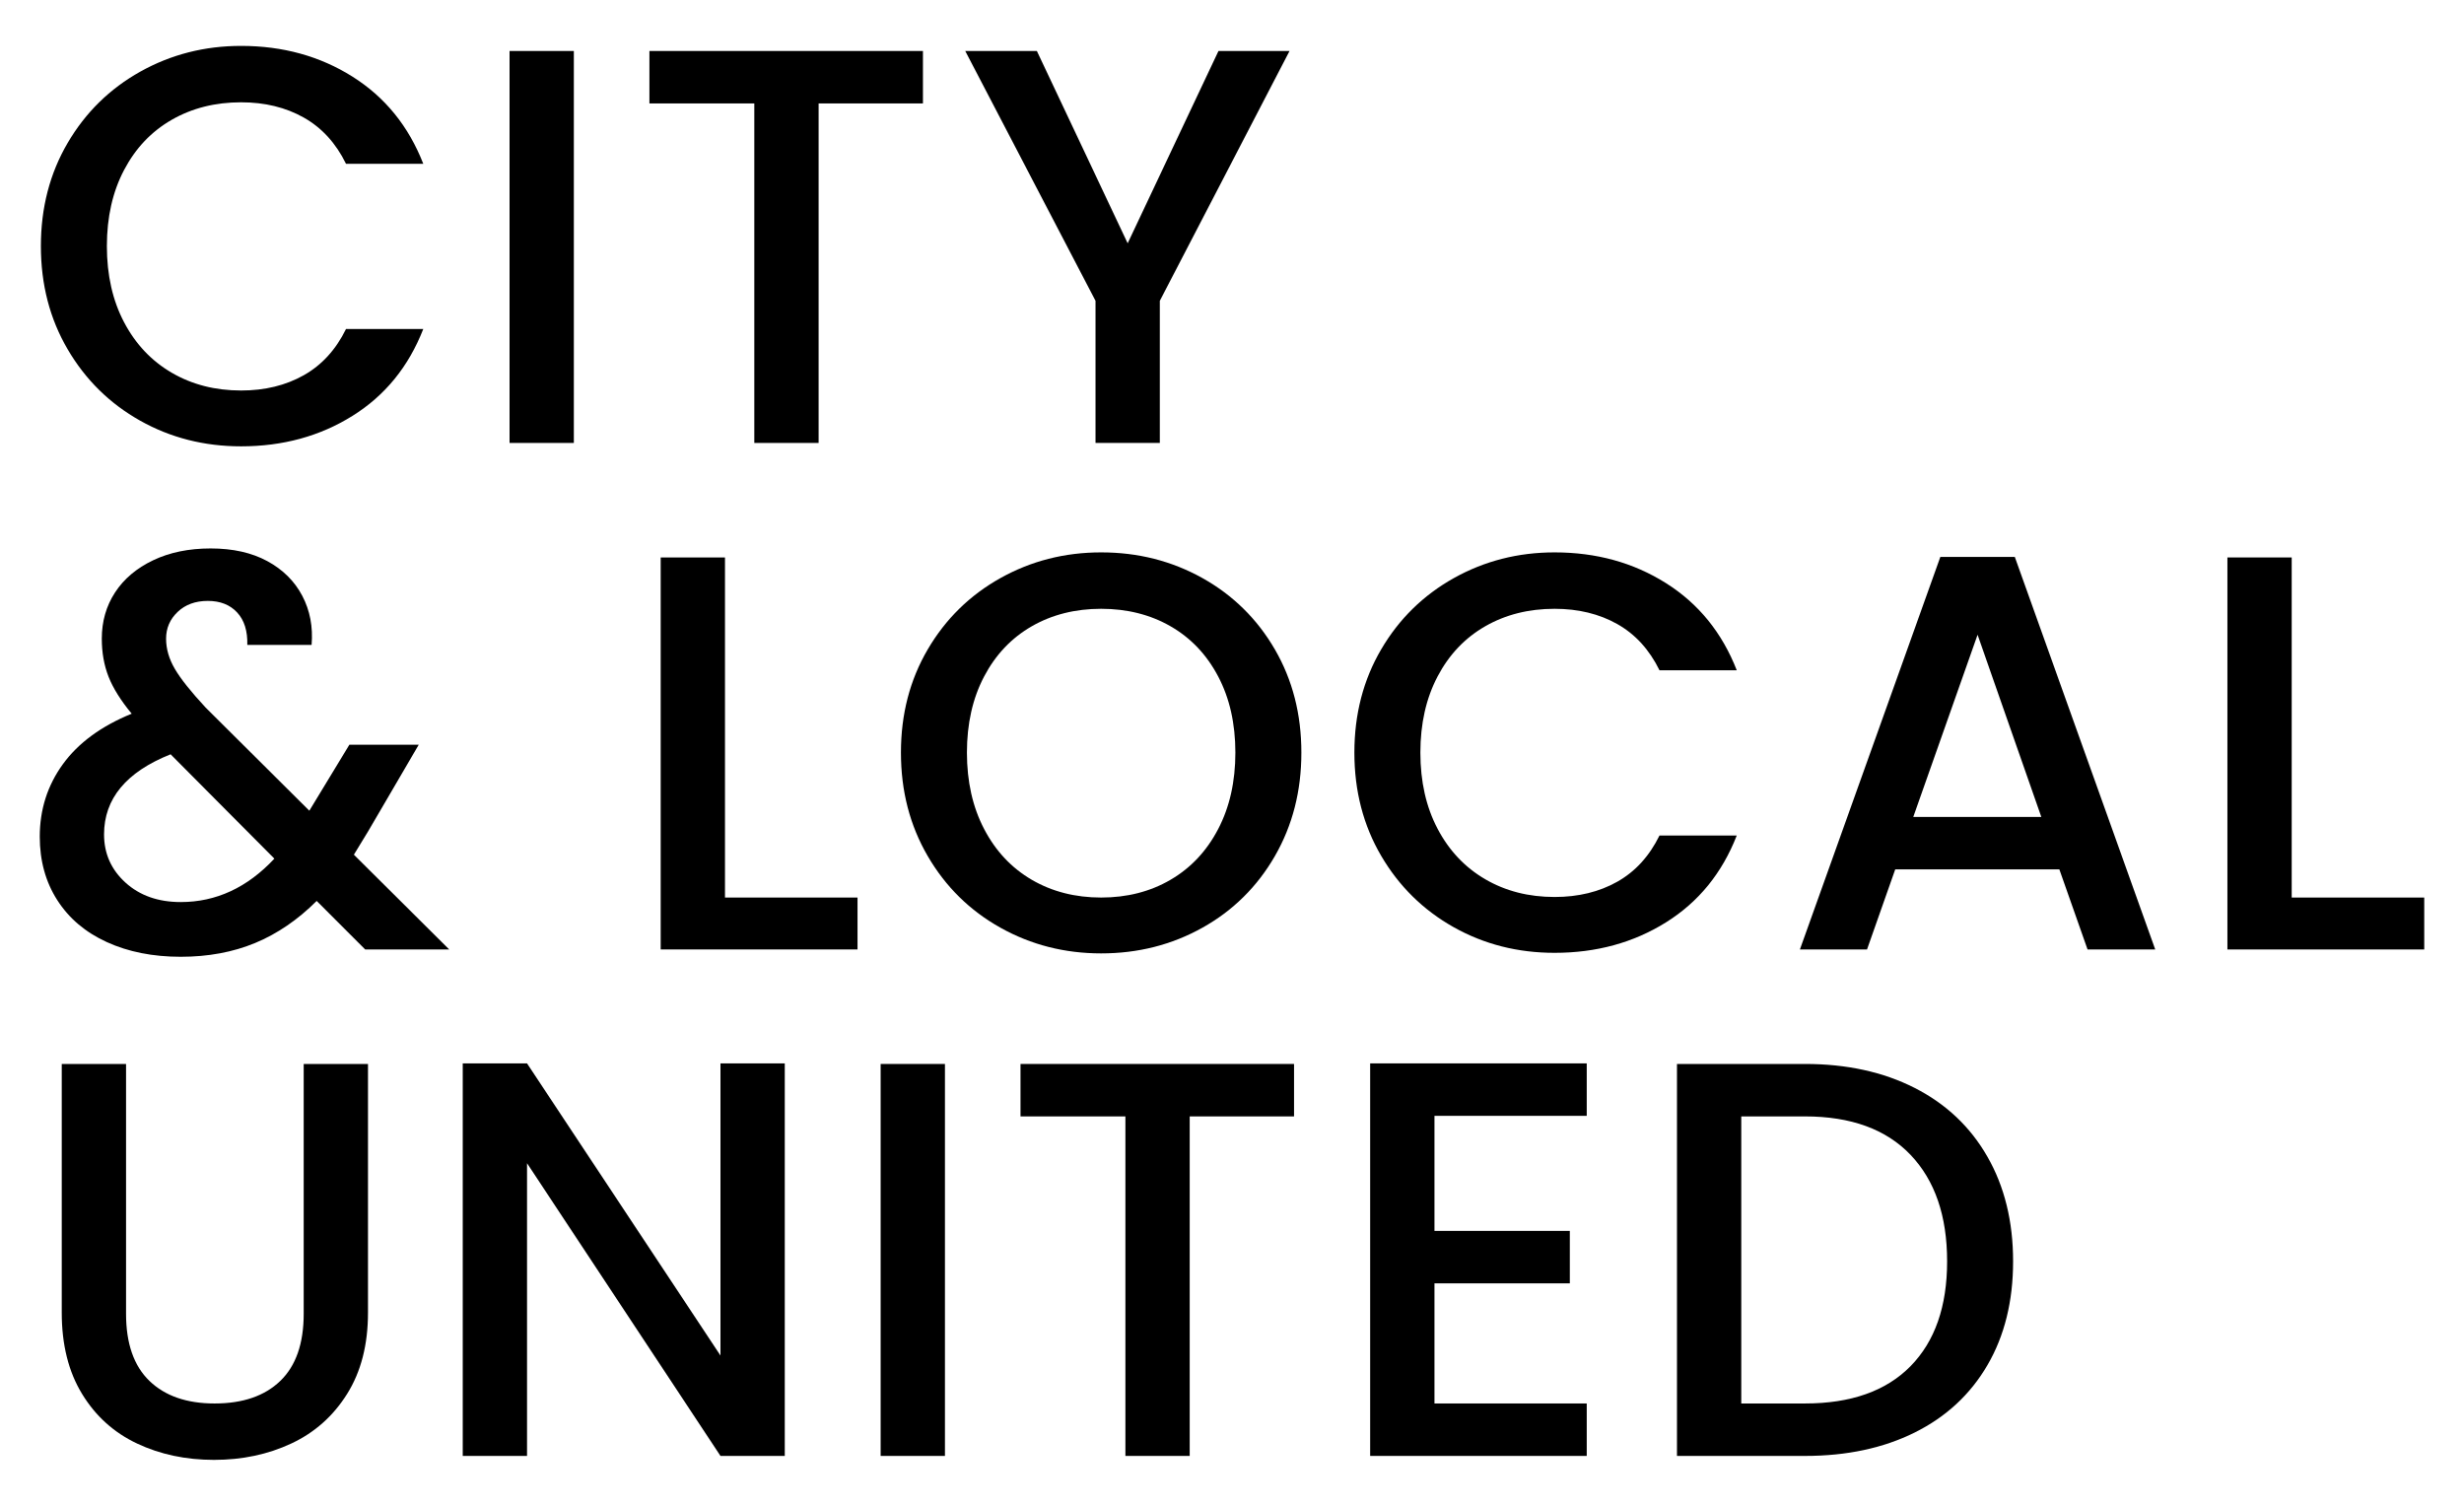
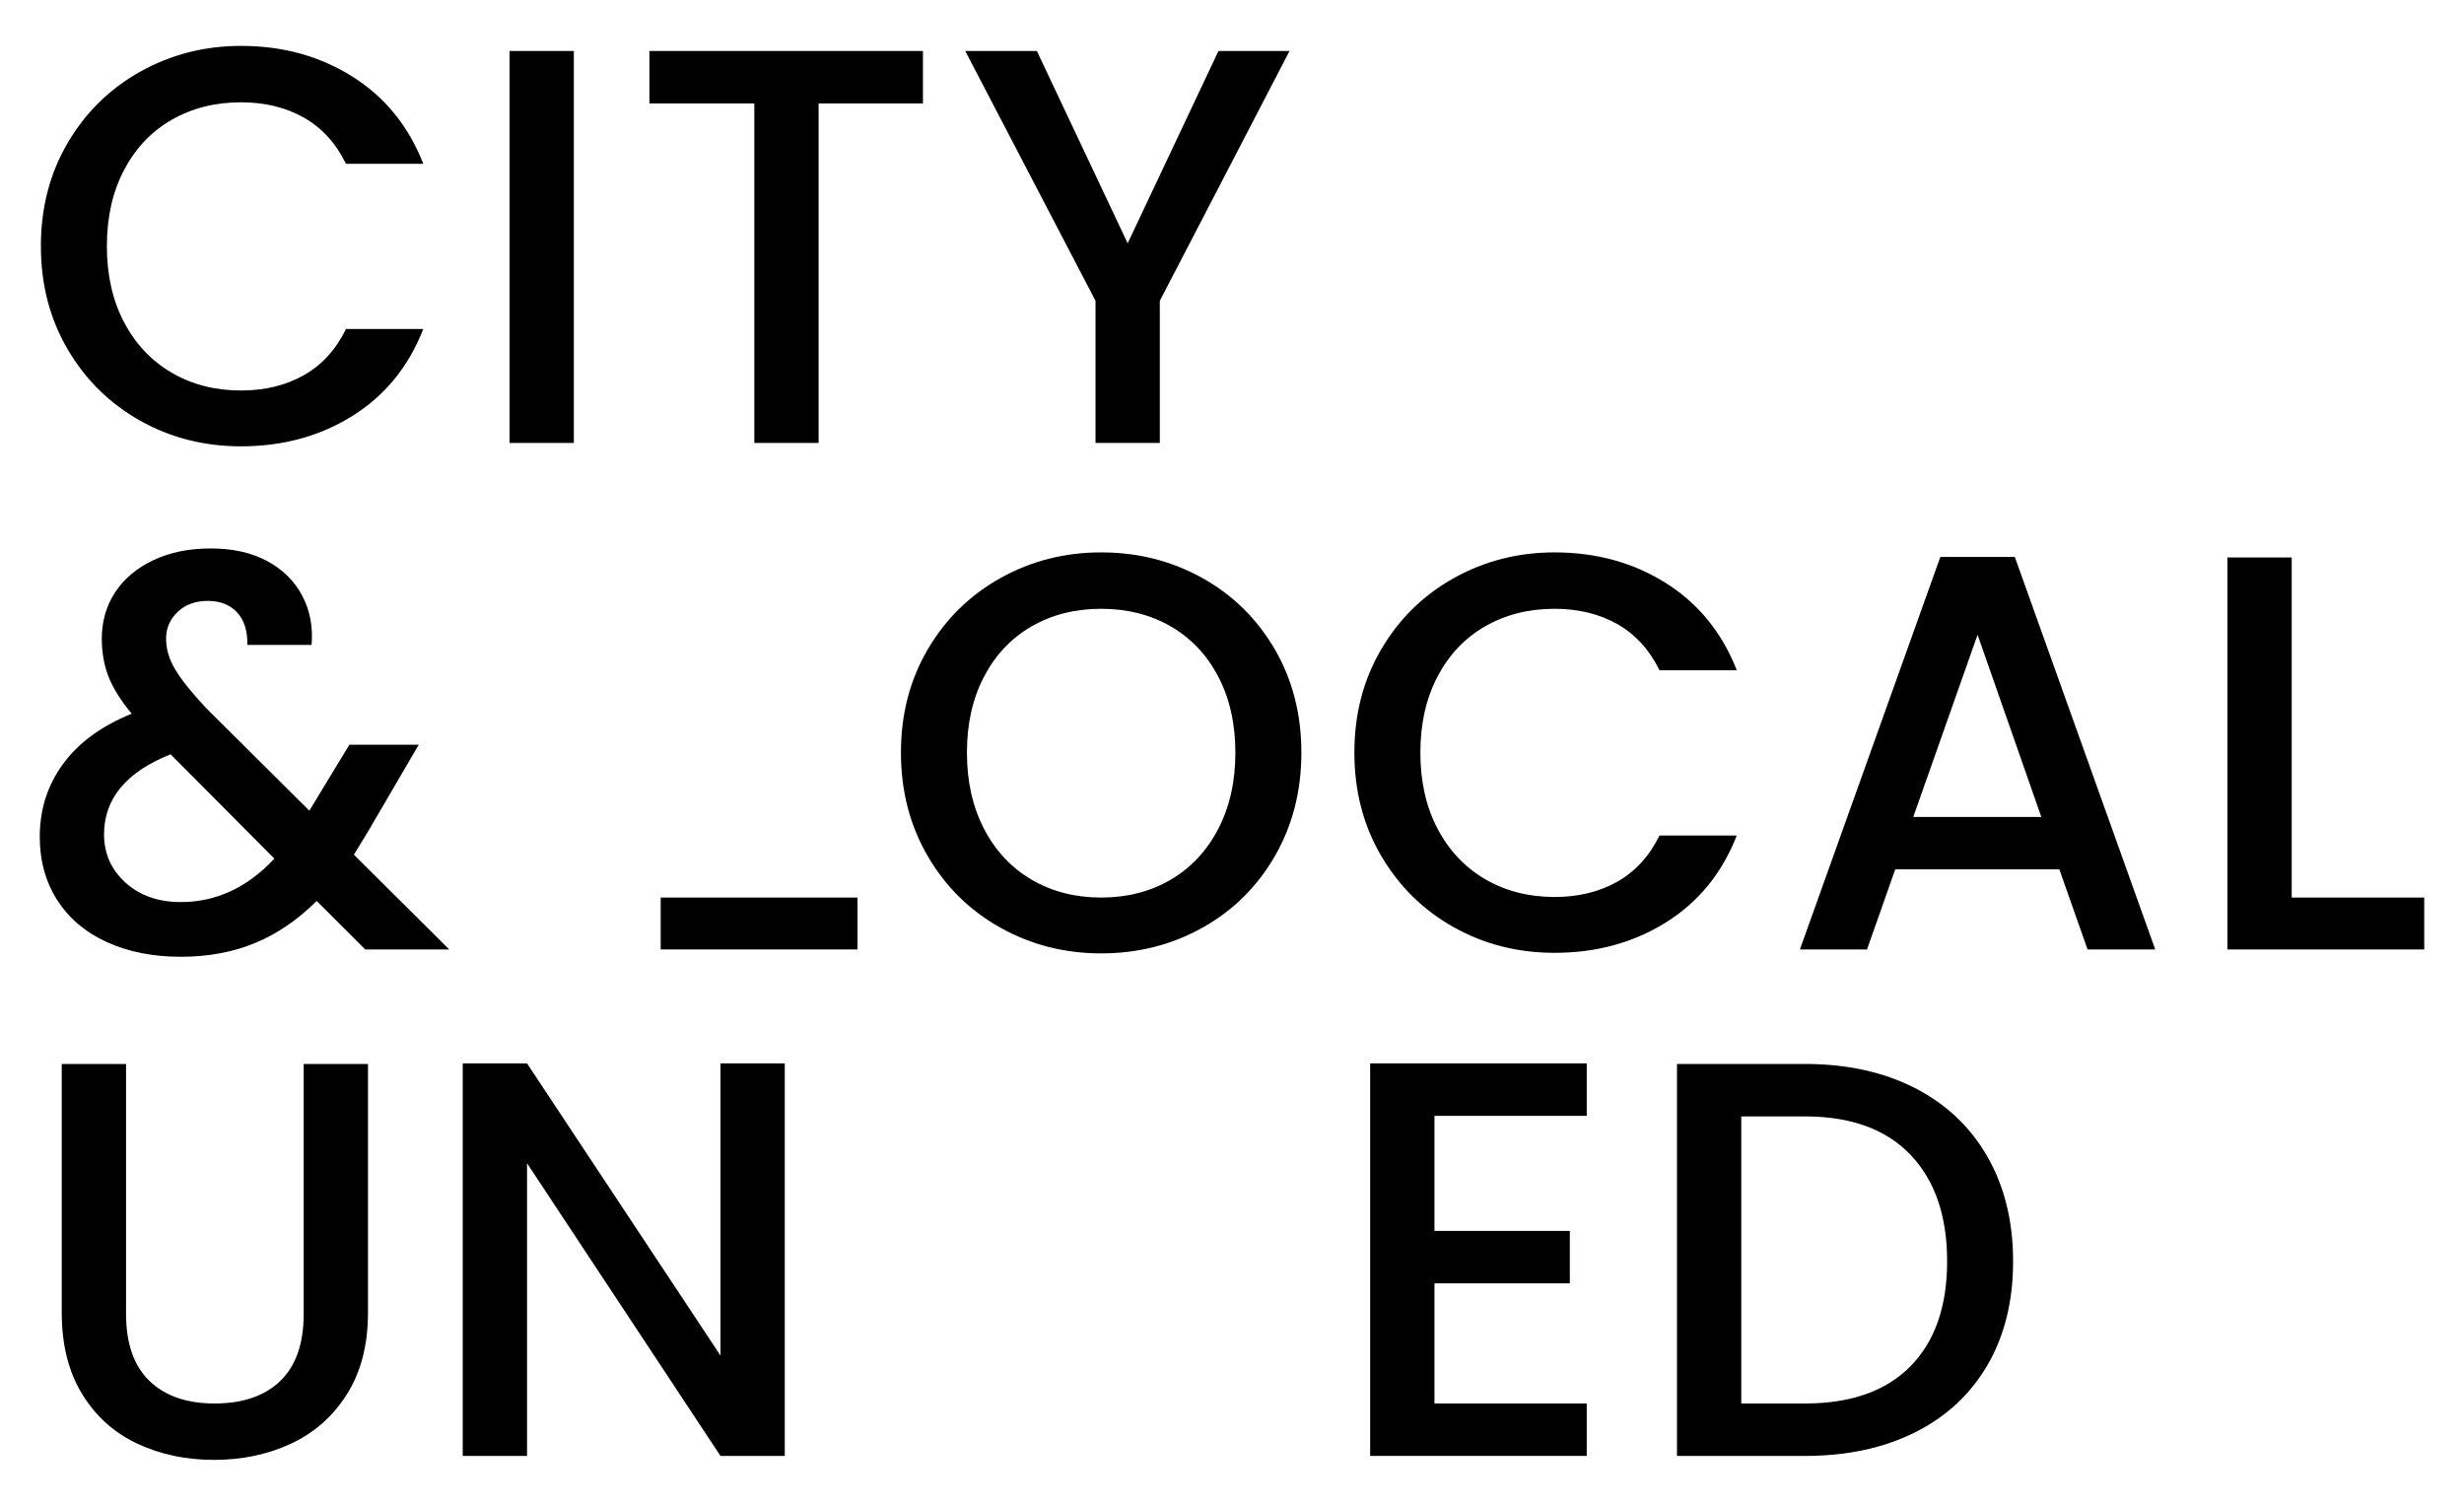
<svg xmlns="http://www.w3.org/2000/svg" id="_レイヤー_1" viewBox="0 0 900 550" width="900" height="550">
  <path d="M24.719,52.199c6.521-11.124,15.379-19.809,26.574-26.06,11.191-6.247,23.448-9.373,36.771-9.373,15.244,0,28.805,3.744,40.685,11.228,11.878,7.486,20.497,18.096,25.854,31.827h-28.222c-3.708-7.552-8.858-13.185-15.45-16.893s-14.214-5.562-22.866-5.562c-9.476,0-17.922,2.131-25.338,6.386-7.416,4.259-13.22,10.371-17.407,18.334-4.19,7.967-6.283,17.236-6.283,27.811s2.093,19.847,6.283,27.81c4.188,7.967,9.991,14.111,17.407,18.437,7.416,4.326,15.862,6.489,25.338,6.489,8.652,0,16.274-1.854,22.866-5.562s11.742-9.338,15.45-16.893h28.222c-5.356,13.734-13.976,24.309-25.854,31.725-11.88,7.416-25.44,11.124-40.685,11.124-13.461,0-25.75-3.122-36.874-9.373-11.124-6.248-19.95-14.936-26.471-26.06-6.524-11.124-9.785-23.689-9.785-37.697s3.261-26.574,9.785-37.698Z" />
  <path d="M209.603,18.621V161.791h-23.483V18.621h23.483Z" />
  <path d="M337.115,18.621v19.158h-38.11v124.012h-23.484V37.779h-38.315V18.621h99.91Z" />
  <path d="M471.014,18.621l-47.38,91.258v51.912h-23.484v-51.912l-47.586-91.258h26.162l33.166,70.246,33.166-70.246h25.956Z" />
  <path d="M133.384,346.791l-17.716-17.716c-6.869,6.868-14.353,11.983-22.454,15.347-8.105,3.363-17.169,5.047-27.192,5.047-10.165,0-19.158-1.786-26.986-5.355-7.827-3.57-13.872-8.685-18.128-15.348-4.258-6.659-6.386-14.384-6.386-23.175,0-9.888,2.813-18.71,8.446-26.471,5.629-7.757,14.008-13.905,25.132-18.437-3.985-4.806-6.798-9.302-8.446-13.492-1.647-4.188-2.472-8.823-2.472-13.905,0-6.315,1.612-11.948,4.841-16.893,3.226-4.943,7.86-8.857,13.905-11.741,6.041-2.885,13.045-4.326,21.012-4.326,8.102,0,15.003,1.545,20.703,4.635,5.697,3.09,9.955,7.313,12.771,12.669,2.813,5.356,3.946,11.33,3.399,17.922h-23.484c.136-5.079-1.101-9.028-3.708-11.845-2.61-2.813-6.18-4.223-10.712-4.223s-8.207,1.339-11.021,4.017c-2.816,2.678-4.224,5.941-4.224,9.785,0,3.708,1.062,7.384,3.193,11.021,2.128,3.641,5.871,8.344,11.228,14.111l37.903,37.698,14.626-24.103h25.338l-18.54,31.725-5.149,8.445,34.813,34.608h-30.693Zm-33.166-33.166l-37.904-38.11c-16.206,6.457-24.308,16.207-24.308,29.252,0,7.005,2.606,12.875,7.828,17.613,5.217,4.738,11.947,7.107,20.188,7.107,12.907,0,24.308-5.285,34.196-15.862Z" />
-   <path d="M264.808,327.839h48.41v18.952h-71.894V203.621h23.483v124.218Z" />
+   <path d="M264.808,327.839h48.41v18.952h-71.894V203.621v124.218Z" />
  <path d="M365.436,338.86c-11.195-6.248-20.054-14.968-26.574-26.162-6.524-11.191-9.785-23.793-9.785-37.801s3.261-26.574,9.785-37.698c6.521-11.124,15.379-19.809,26.574-26.06,11.191-6.247,23.448-9.373,36.771-9.373,13.458,0,25.782,3.126,36.977,9.373,11.192,6.251,20.015,14.936,26.472,26.06,6.453,11.124,9.682,23.689,9.682,37.698s-3.229,26.609-9.682,37.801c-6.457,11.194-15.279,19.914-26.472,26.162-11.194,6.25-23.519,9.373-36.977,9.373-13.322,0-25.579-3.123-36.771-9.373Zm62.108-17.511c7.416-4.325,13.217-10.506,17.407-18.54,4.188-8.033,6.283-17.336,6.283-27.912s-2.096-19.844-6.283-27.811c-4.19-7.963-9.991-14.075-17.407-18.334-7.416-4.255-15.862-6.386-25.338-6.386s-17.922,2.131-25.338,6.386c-7.416,4.259-13.22,10.371-17.407,18.334-4.19,7.967-6.283,17.236-6.283,27.811s2.093,19.879,6.283,27.912c4.188,8.034,9.991,14.215,17.407,18.54,7.416,4.326,15.862,6.489,25.338,6.489s17.922-2.163,25.338-6.489Z" />
  <path d="M504.485,237.199c6.521-11.124,15.379-19.809,26.574-26.06,11.191-6.247,23.448-9.373,36.771-9.373,15.244,0,28.805,3.744,40.685,11.228,11.878,7.486,20.497,18.096,25.854,31.827h-28.222c-3.708-7.552-8.858-13.185-15.45-16.893s-14.214-5.562-22.866-5.562c-9.476,0-17.922,2.131-25.338,6.386-7.416,4.259-13.22,10.371-17.407,18.334-4.19,7.967-6.283,17.236-6.283,27.811s2.093,19.847,6.283,27.81c4.188,7.967,9.991,14.111,17.407,18.437,7.416,4.326,15.862,6.489,25.338,6.489,8.652,0,16.274-1.854,22.866-5.562s11.742-9.338,15.45-16.893h28.222c-5.356,13.734-13.976,24.309-25.854,31.725-11.88,7.416-25.44,11.124-40.685,11.124-13.461,0-25.75-3.122-36.874-9.373-11.124-6.248-19.95-14.936-26.471-26.06-6.524-11.124-9.785-23.689-9.785-37.697s3.261-26.574,9.785-37.698Z" />
  <path d="M752.198,317.539h-59.945l-10.301,29.252h-24.514l51.294-143.376h27.192l51.294,143.376h-24.72l-10.301-29.252Zm-6.592-19.158l-23.278-66.538-23.483,66.538h46.762Z" />
  <path d="M837.068,327.839h48.41v18.952h-71.894V203.621h23.483v124.218Z" />
  <path d="M46.039,388.621v91.258c0,10.851,2.849,19.022,8.55,24.514,5.697,5.495,13.628,8.24,23.793,8.24,10.3,0,18.298-2.745,23.999-8.24,5.697-5.491,8.549-13.663,8.549-24.514v-91.258h23.483v90.846c0,11.675-2.542,21.562-7.621,29.664-5.083,8.104-11.881,14.146-20.395,18.128-8.517,3.985-17.922,5.975-28.222,5.975s-19.673-1.989-28.119-5.975c-8.446-3.981-15.142-10.023-20.085-18.128-4.944-8.102-7.416-17.989-7.416-29.664v-90.846h23.483Z" />
  <path d="M286.646,531.791h-23.484l-70.658-106.914v106.914h-23.483v-143.376h23.483l70.658,106.708v-106.708h23.484v143.376Z" />
-   <path d="M345.147,388.621v143.17h-23.483v-143.17h23.483Z" />
-   <path d="M472.66,388.621v19.158h-38.11v124.012h-23.484v-124.012h-38.315v-19.158h99.91Z" />
  <path d="M523.952,407.573v42.023h49.44v19.158h-49.44v43.878h55.62v19.158h-79.104v-143.376h79.104v19.158h-55.62Z" />
  <path d="M699.359,397.376c11.465,5.839,20.323,14.214,26.573,25.132,6.248,10.918,9.373,23.658,9.373,38.213s-3.125,27.192-9.373,37.904c-6.25,10.712-15.108,18.92-26.573,24.617-11.469,5.7-24.823,8.549-40.067,8.549h-46.762v-143.17h46.762c15.244,0,28.599,2.919,40.067,8.755Zm-1.545,101.661c8.925-9.064,13.39-21.836,13.39-38.316,0-16.615-4.465-29.593-13.39-38.934-8.929-9.338-21.769-14.008-38.522-14.008h-23.278v104.854h23.278c16.754,0,29.594-4.532,38.522-13.596Z" />
</svg>